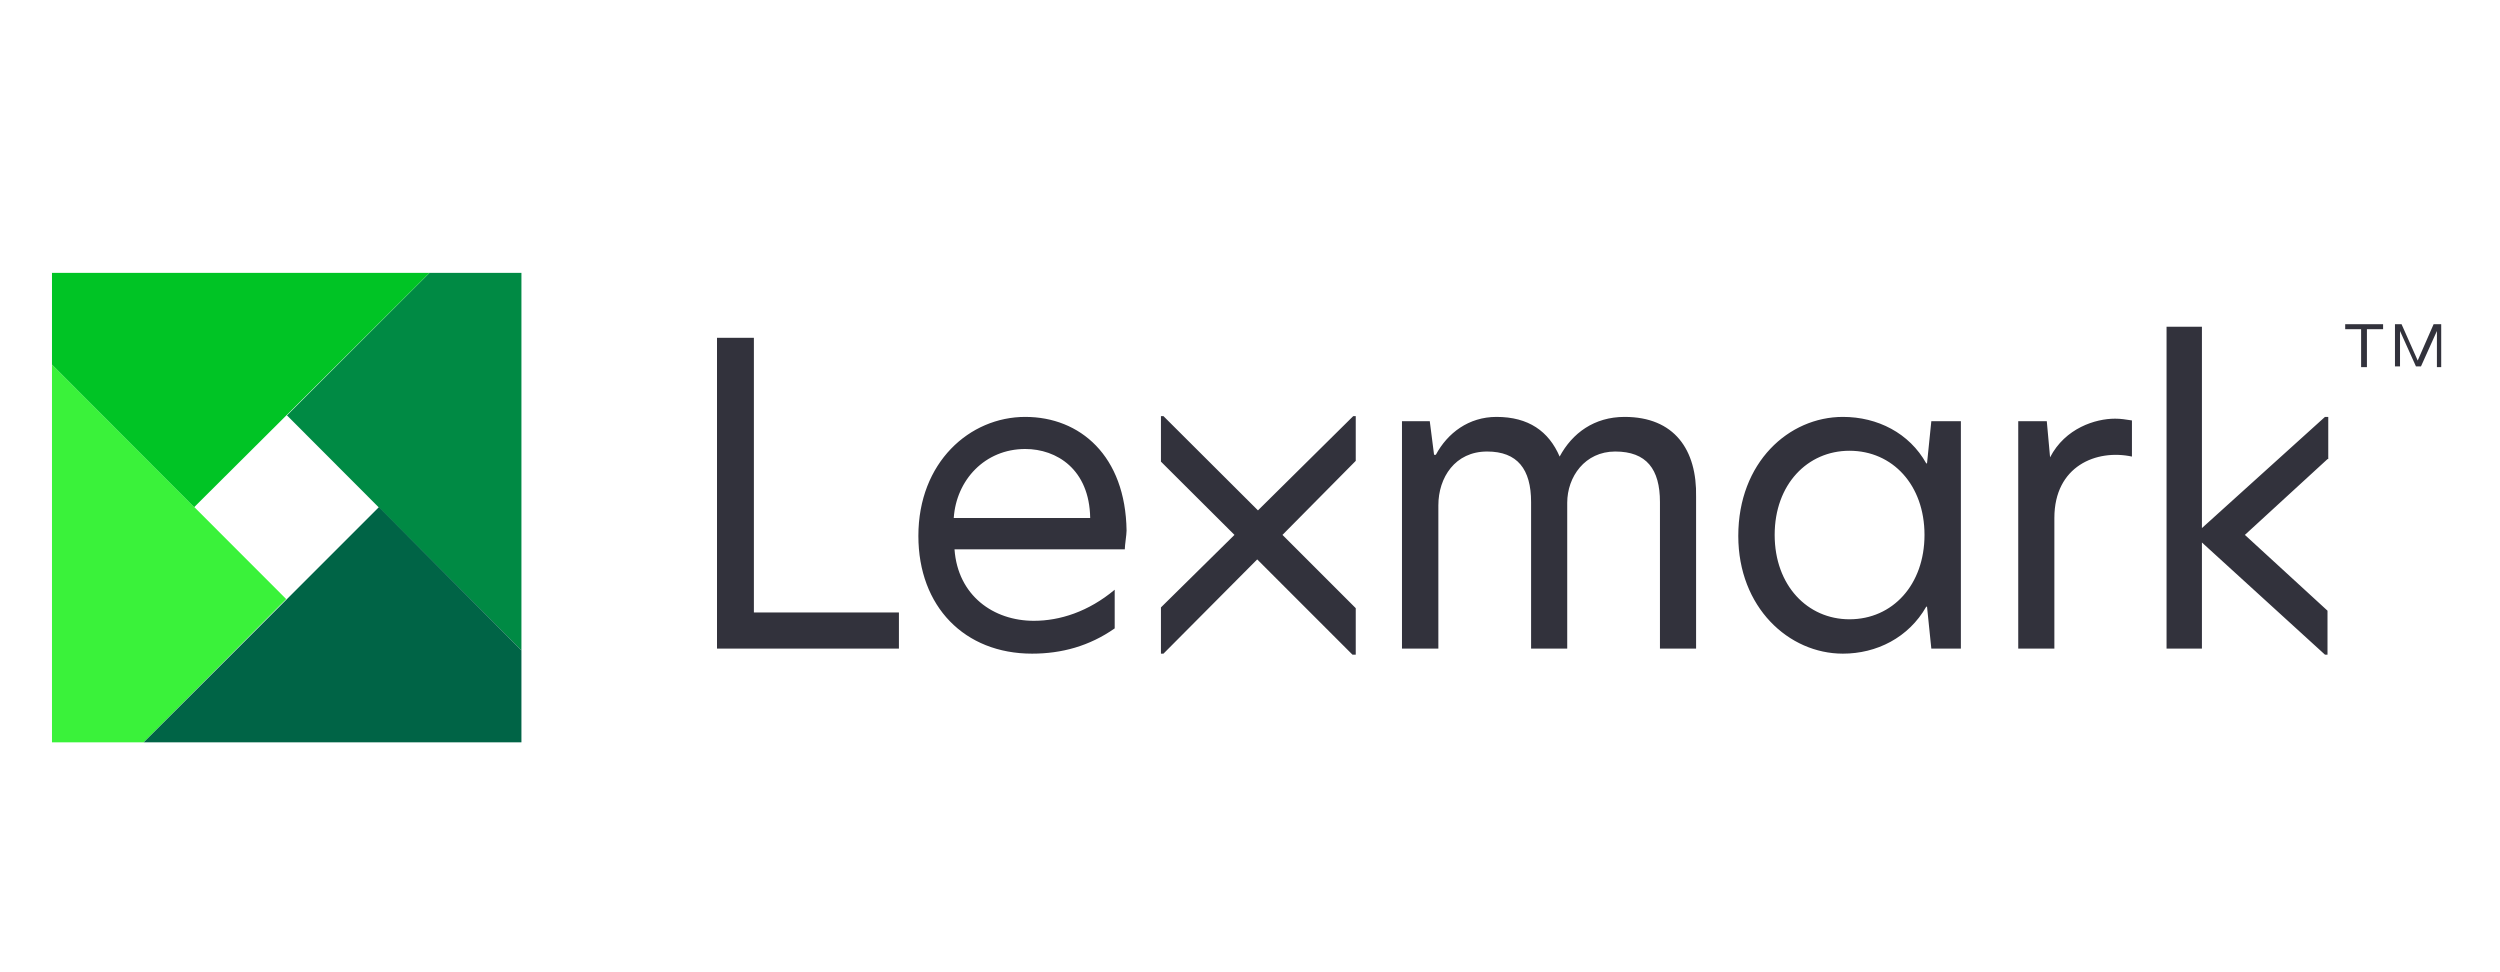
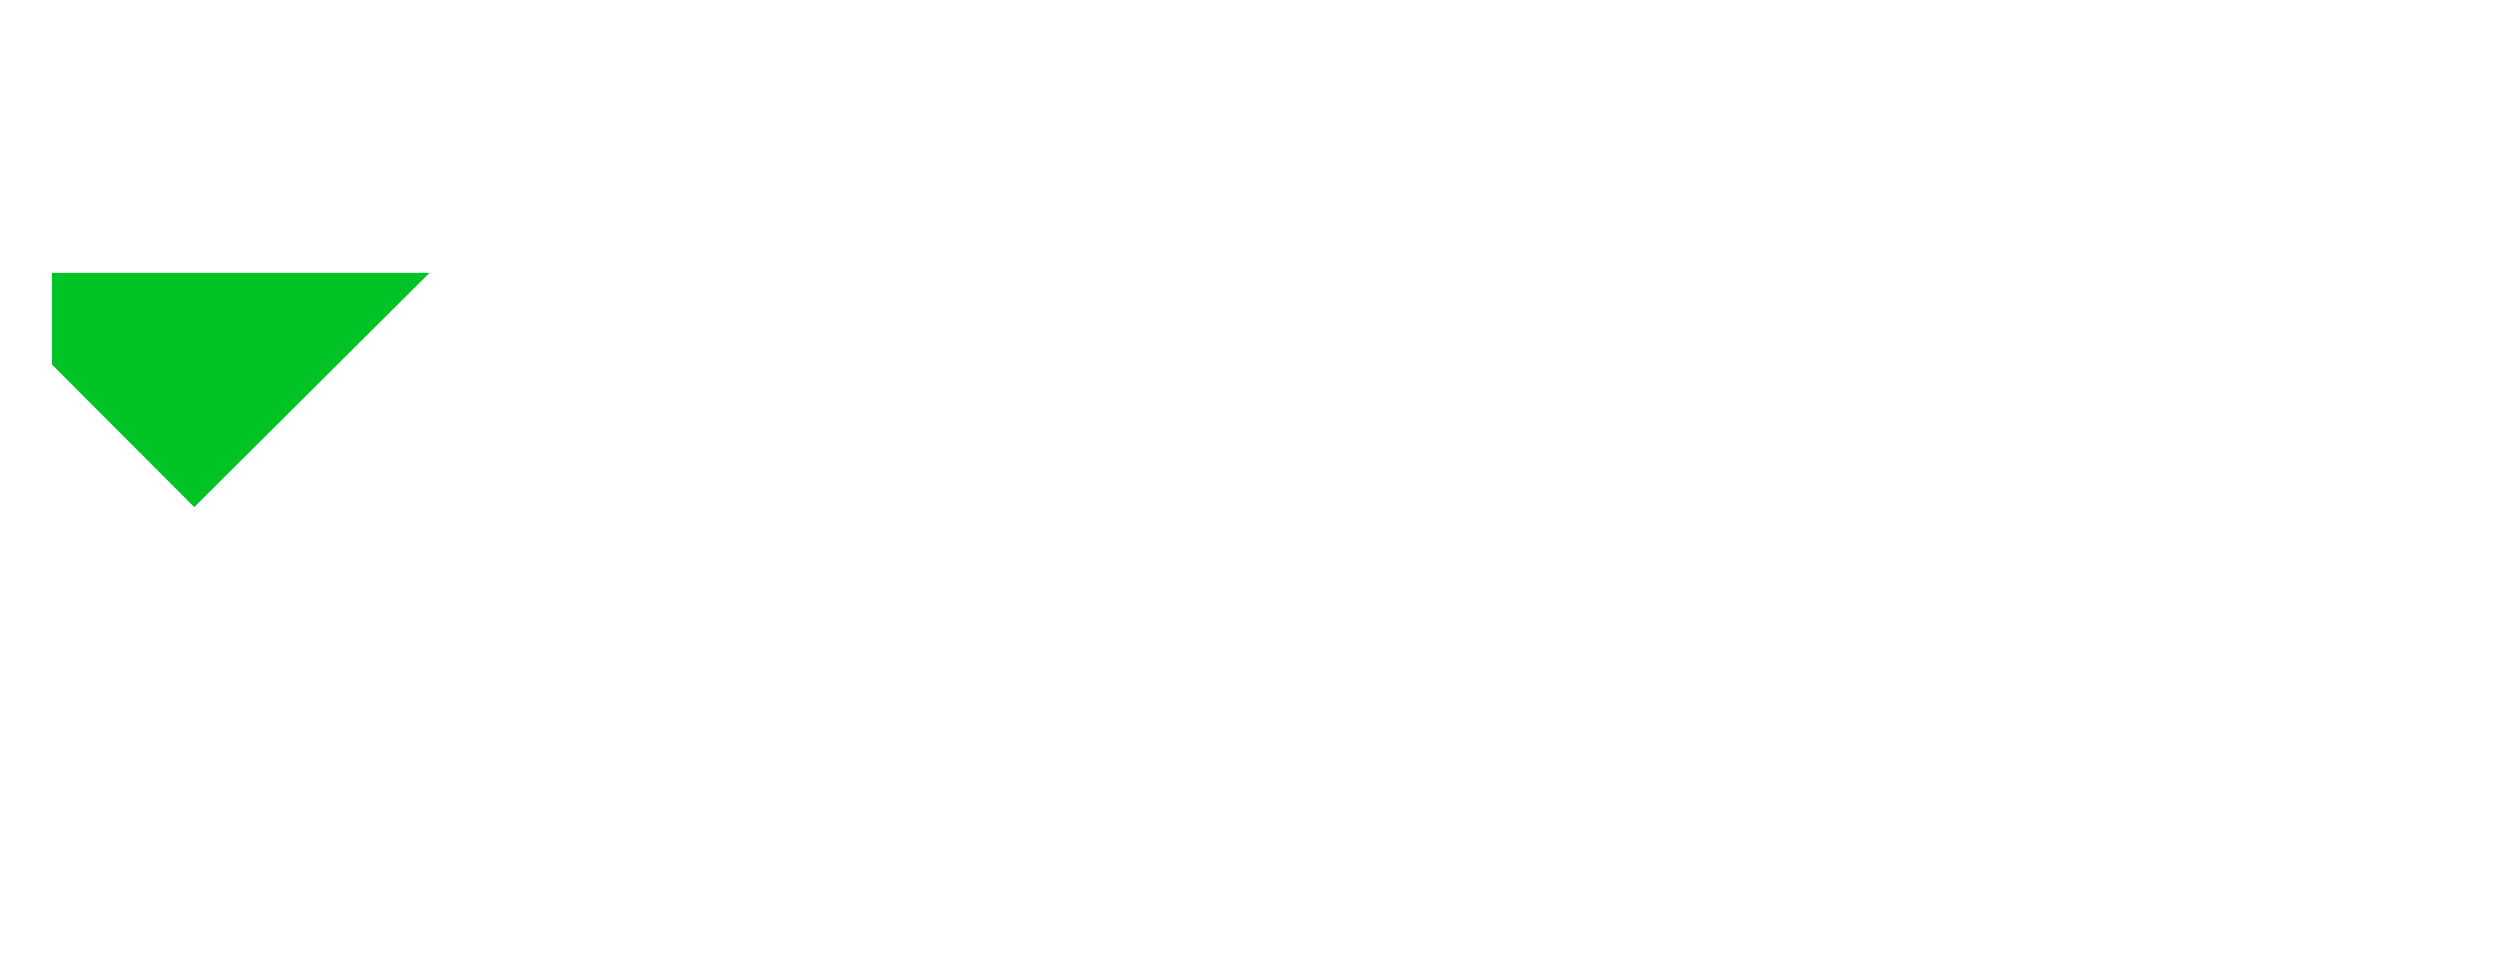
<svg xmlns="http://www.w3.org/2000/svg" xml:space="preserve" width="301px" height="117px" version="1.1" style="shape-rendering:geometricPrecision; text-rendering:geometricPrecision; image-rendering:optimizeQuality; fill-rule:evenodd; clip-rule:evenodd" viewBox="0 0 98.89 38.46" enable-background="new 0 0 284 56">
  <defs>
    <style type="text/css">
   
    .fil0 {fill:none}
    .fil4 {fill:#006446}
    .fil2 {fill:#008A44}
    .fil5 {fill:#00C425}
    .fil1 {fill:#32323C}
    .fil3 {fill:#3AF23A}
   
  </style>
  </defs>
  <g id="Layer_x0020_2">
-     <rect class="fil0" width="98.89" height="38.46" />
    <g id="lxk-logo-2x.svg">
      <g>
-         <path class="fil1" d="M92.09 18.17l-3.27 3 3.27 3 0 1.74 -0.1 0 -4.87 -4.44 0 4.2 -1.4 0 0 -12.74 1.4 0 0 7.97 4.87 -4.4 0.13 0 0 1.67 -0.03 0zm-63.74 7.5l7.2 0 0 -1.43 -5.74 0 0 -10.87 -1.46 0 0 12.3zm12.2 -9.17c-2.2,0 -4.23,1.8 -4.23,4.71 0,2.8 1.83,4.66 4.5,4.66 1.17,0 2.27,-0.3 3.27,-1l0 -1.53c-1.04,0.87 -2.17,1.23 -3.2,1.23 -1.6,0 -3.01,-1 -3.14,-2.83l6.74 0c0,-0.17 0.07,-0.57 0.07,-0.74 -0.04,-2.96 -1.84,-4.5 -4.01,-4.5zm0 1.27c1.24,0 2.54,0.8 2.57,2.73l-5.4 0c0.1,-1.5 1.23,-2.73 2.83,-2.73zm23.72 -1.27c-1.2,0 -2.07,0.64 -2.57,1.57 -0.43,-1 -1.23,-1.57 -2.5,-1.57 -1.1,0 -1.94,0.64 -2.4,1.5l-0.07 0 -0.17 -1.33 -1.1 0 0 9 1.44 0 0 -5.67c0,-1.1 0.66,-2.13 1.93,-2.13 1.2,0 1.74,0.7 1.74,2l0 5.8 1.43 0 0 -5.77c0,-1.03 0.7,-2.03 1.9,-2.03 1.24,0 1.77,0.7 1.77,2l0 5.8 1.43 0 0 -6c0.04,-1.87 -0.86,-3.17 -2.83,-3.17zm8.64 0c-2.14,0 -4.14,1.8 -4.14,4.71 0,2.83 2,4.66 4.14,4.66 1.33,0 2.6,-0.63 3.3,-1.86l0.03 0 0.17 1.66 1.17 0 0 -9 -1.17 0 -0.17 1.67 -0.03 0c-0.67,-1.2 -1.93,-1.84 -3.3,-1.84zm0.26 1.34c1.71,0 2.97,1.36 2.97,3.33 0,1.97 -1.26,3.34 -2.97,3.34 -1.66,0 -2.96,-1.34 -2.96,-3.34 0,-2 1.3,-3.33 2.96,-3.33zm10.51 -1.27c-0.77,0 -1.97,0.37 -2.57,1.53l0 0 -0.13 -1.43 -1.13 0 0 9 1.43 0 0 -5.17c0,-2.06 1.67,-2.73 3.07,-2.43l0 -1.43c-0.27,-0.04 -0.43,-0.07 -0.67,-0.07zm-30.05 -0.1l-0.1 0 -3.77 3.73 -3.74 -3.73 -0.1 0 0 1.8 2.91 2.9 -2.91 2.87 0 1.83 0.1 0 3.71 -3.73 3.77 3.77 0.13 0 0 -1.84 -2.9 -2.9 2.9 -2.93 0 -1.77zm39.16 -3.44l0 -0.2 1.5 0 0 0.2 -0.64 0 0 1.5 -0.23 0 0 -1.5 -0.63 0zm2.23 -0.2l0.64 1.44 0.63 -1.44 0.3 0 0 1.7 -0.17 0 0 -1.43 0 0 -0.63 1.4 -0.2 0 -0.63 -1.4 0 0 0 1.4 -0.2 0 0 -1.67 0.26 0z" />
-         <polygon class="fil2" points="20.61,25.74 20.61,10.8 16.97,10.8 11.33,16.44 " />
-         <polygon class="fil3" points="2.03,14.43 2.03,29.38 5.66,29.38 11.3,23.71 " />
-         <polygon class="fil4" points="5.66,29.38 20.61,29.38 20.61,25.74 14.97,20.07 " />
        <polygon class="fil5" points="16.97,10.8 2.03,10.8 2.03,14.43 7.66,20.07 " />
      </g>
    </g>
  </g>
</svg>